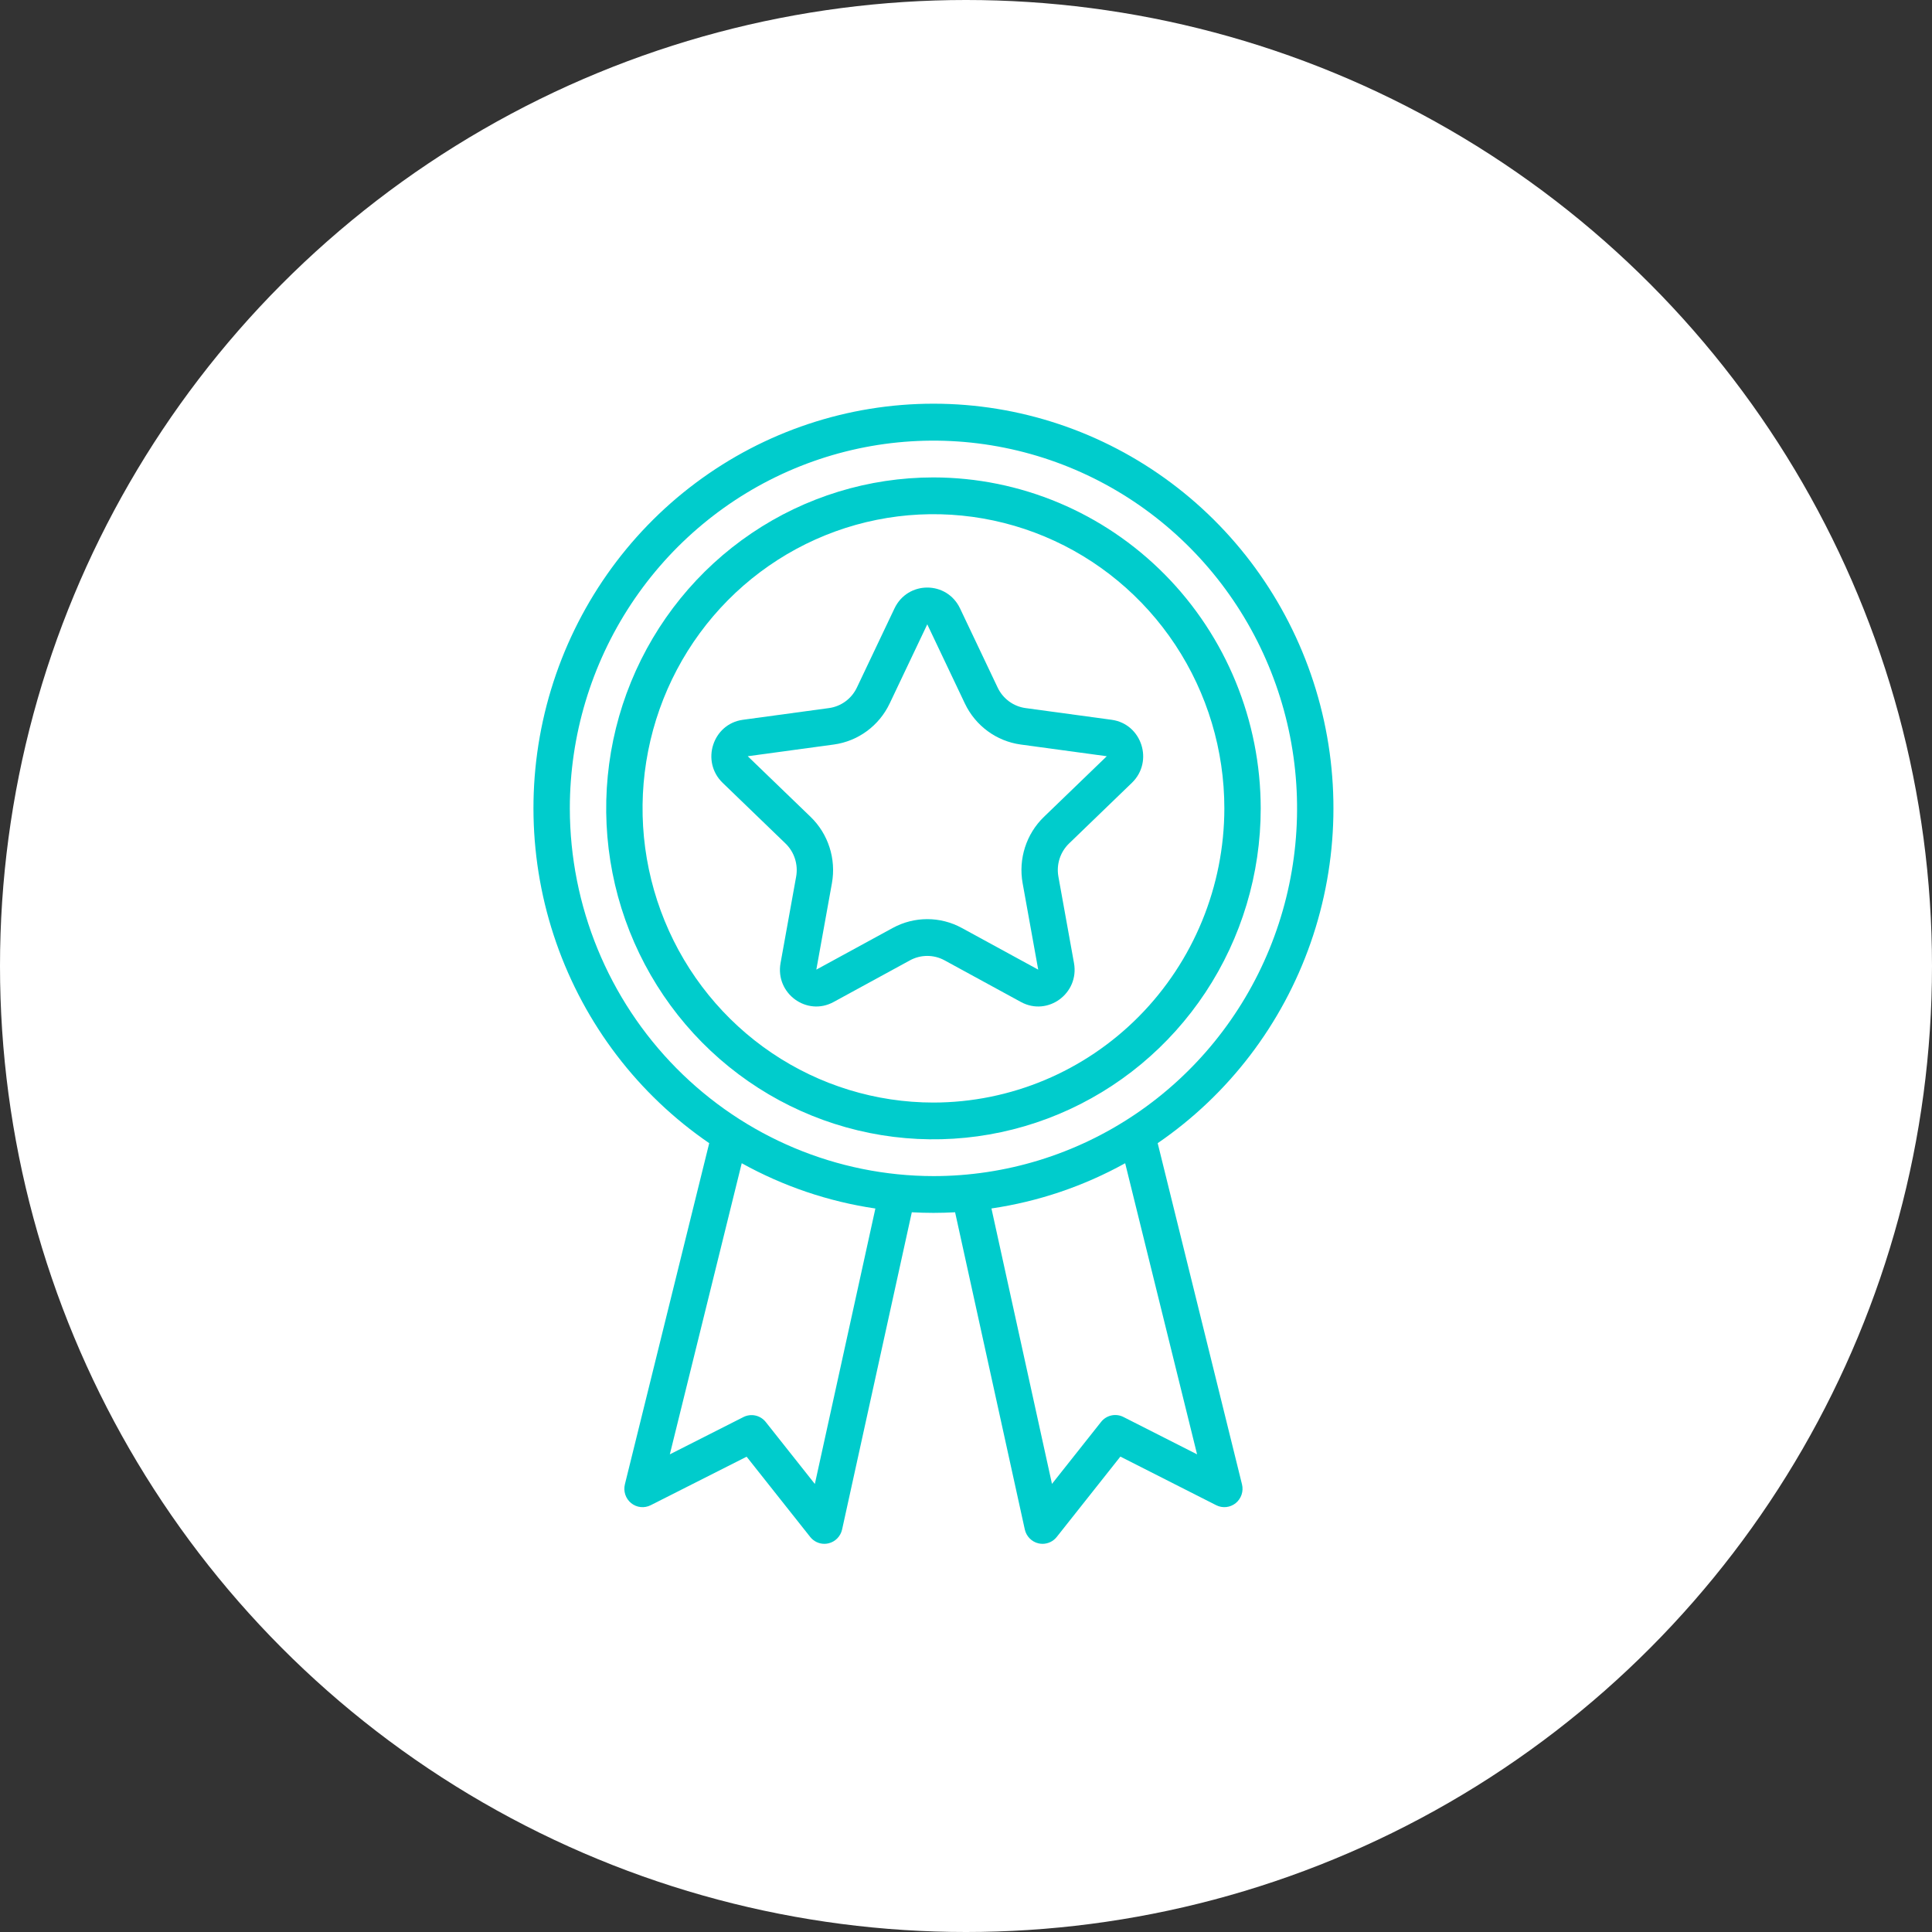
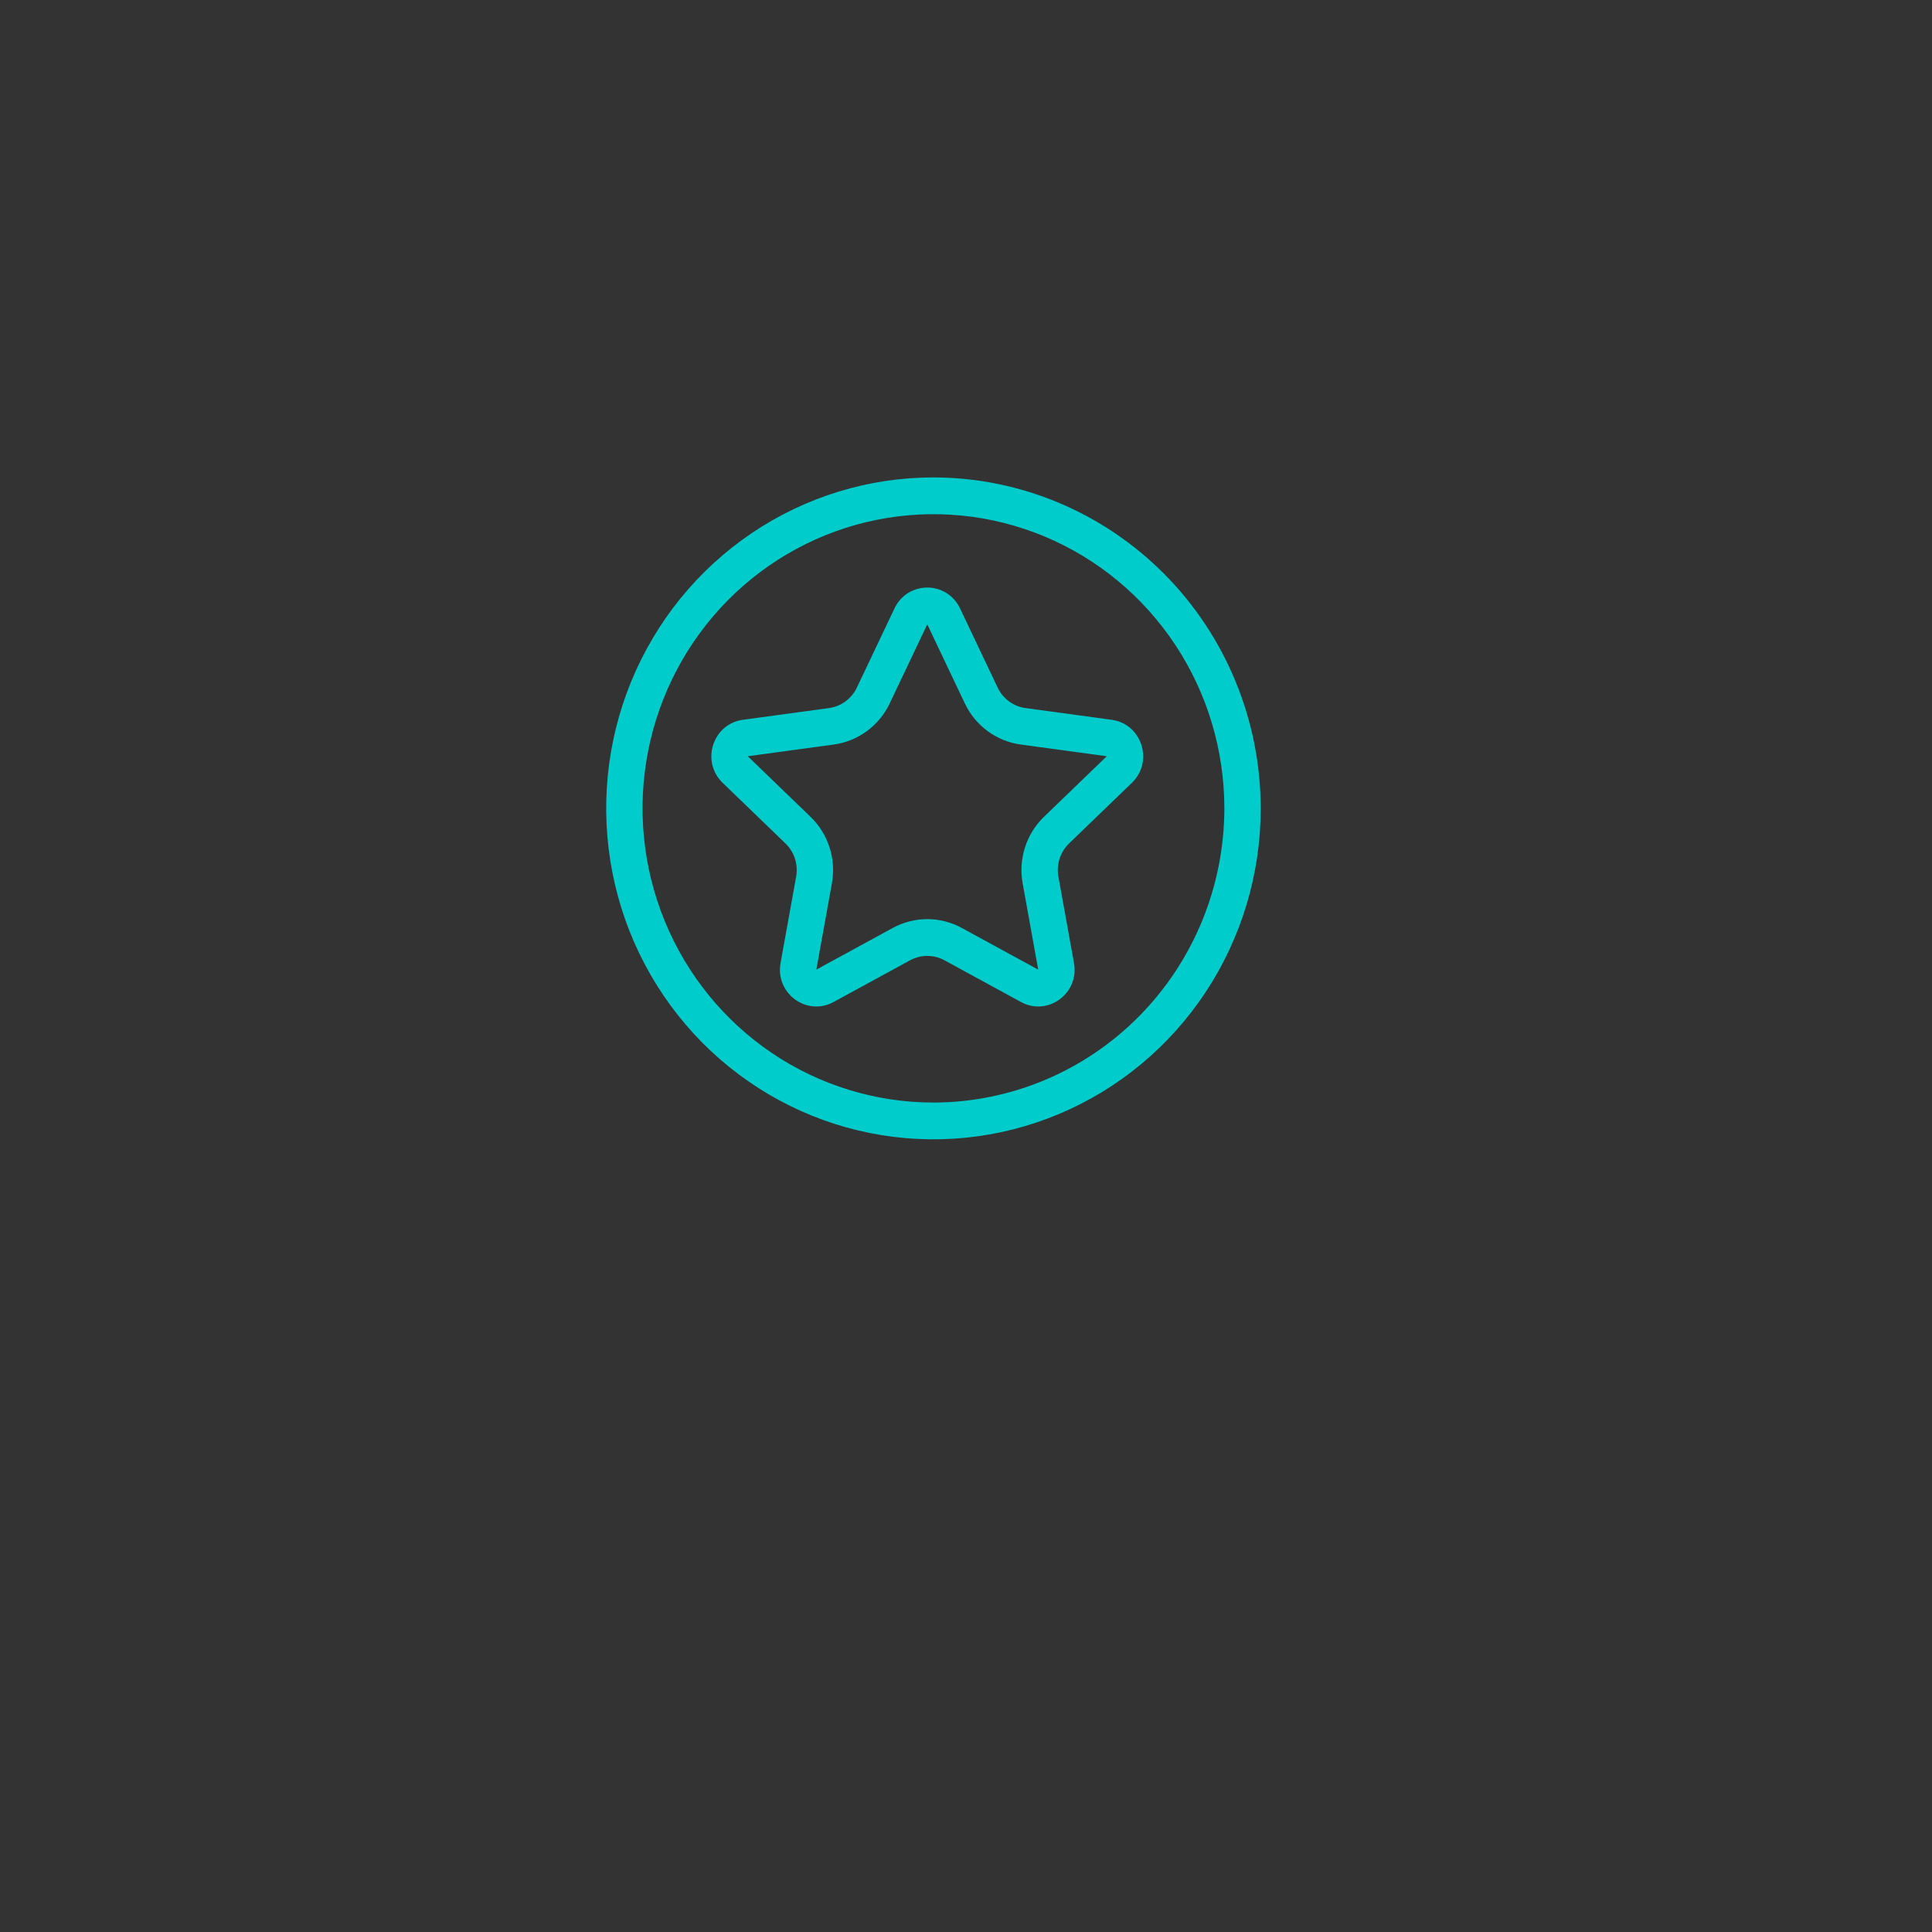
<svg xmlns="http://www.w3.org/2000/svg" width="134px" height="134px" viewBox="0 0 134 134" version="1.1">
  <rect x="0" y="0" width="134" height="134" fill="#333333" stroke="none" />
  <title>picto-medaille</title>
  <g id="Page-1" stroke="none" stroke-width="1" fill="none" fill-rule="evenodd">
    <g id="Desktop-HD-v1" transform="translate(-1052, -2168)">
      <g id="picto-medaille" transform="translate(1052, 2168)">
        <g id="picto-visibilite-copy" fill="#FFFFFF">
-           <circle id="Oval-Copy-5" cx="67" cy="67" r="67" />
-         </g>
+           </g>
        <g id="picto-supplement" transform="translate(37, 28)" fill="#00CCCC">
          <path d="M27.743,5.113 C23.253,5.113 18.865,6.459 15.132,8.981 C11.399,11.504 8.49,15.089 6.772,19.283 C5.054,23.477 4.605,28.093 5.48,32.545 C6.356,36.998 8.518,41.088 11.692,44.299 C14.867,47.509 18.911,49.695 23.314,50.581 C27.717,51.466 32.281,51.012 36.429,49.274 C40.577,47.537 44.122,44.595 46.616,40.82 C49.11,37.045 50.441,32.607 50.441,28.067 C50.434,21.982 48.04,16.147 43.785,11.844 C39.53,7.541 33.761,5.12 27.743,5.113 Z M27.743,48.471 C23.752,48.471 19.851,47.275 16.533,45.033 C13.215,42.791 10.629,39.604 9.102,35.876 C7.575,32.147 7.175,28.045 7.954,24.087 C8.732,20.129 10.654,16.493 13.476,13.639 C16.298,10.786 19.893,8.843 23.806,8.055 C27.72,7.268 31.777,7.672 35.464,9.216 C39.151,10.761 42.302,13.376 44.519,16.731 C46.736,20.087 47.919,24.032 47.919,28.067 C47.913,33.477 45.785,38.663 42.003,42.488 C38.22,46.313 33.092,48.465 27.743,48.471 Z" id="Shape" fill-rule="nonzero" />
-           <path d="M43.295,51.288 C48.211,47.922 51.931,43.05 53.906,37.387 C55.88,31.725 56.007,25.571 54.266,19.83 C52.525,14.09 49.009,9.065 44.235,5.496 C39.461,1.926 33.68,1.0658141e-14 27.743,1.0658141e-14 C21.805,1.0658141e-14 16.024,1.926 11.25,5.496 C6.476,9.065 2.96,14.09 1.219,19.83 C-0.522,25.571 -0.395,31.725 1.58,37.387 C3.554,43.05 7.274,47.922 12.19,51.288 L6.343,74.943 C6.283,75.18 6.292,75.429 6.368,75.661 C6.444,75.894 6.585,76.099 6.773,76.252 C6.962,76.406 7.19,76.501 7.43,76.527 C7.671,76.553 7.914,76.509 8.13,76.399 L14.784,73.034 L19.198,78.605 C19.316,78.753 19.465,78.871 19.634,78.953 C19.804,79.035 19.989,79.077 20.176,79.077 C20.272,79.077 20.368,79.066 20.461,79.044 C20.693,78.99 20.905,78.87 21.072,78.699 C21.239,78.529 21.356,78.313 21.407,78.079 L26.241,56.081 C26.734,56.107 27.238,56.123 27.743,56.123 C28.247,56.123 28.751,56.107 29.244,56.081 L34.078,78.079 C34.13,78.313 34.246,78.529 34.413,78.699 C34.58,78.87 34.792,78.99 35.024,79.044 C35.117,79.066 35.213,79.077 35.309,79.077 C35.498,79.077 35.685,79.034 35.855,78.952 C36.025,78.869 36.175,78.748 36.294,78.599 L40.707,73.027 L47.355,76.399 C47.571,76.508 47.813,76.552 48.053,76.526 C48.292,76.5 48.52,76.405 48.708,76.253 C48.896,76.1 49.037,75.896 49.114,75.665 C49.191,75.434 49.201,75.186 49.142,74.949 L43.295,51.288 Z M19.517,74.926 L16.112,70.629 C15.932,70.401 15.68,70.242 15.398,70.18 C15.116,70.117 14.822,70.154 14.564,70.284 L9.458,72.871 L14.445,52.679 C17.325,54.277 20.464,55.341 23.715,55.82 L19.517,74.926 Z M2.522,28.067 C2.522,23.023 4.001,18.092 6.772,13.897 C9.544,9.703 13.483,6.434 18.091,4.503 C22.7,2.573 27.771,2.068 32.663,3.052 C37.555,4.036 42.049,6.465 45.576,10.032 C49.103,13.599 51.505,18.144 52.478,23.091 C53.452,28.039 52.952,33.167 51.043,37.827 C49.134,42.488 45.902,46.471 41.754,49.274 C37.607,52.076 32.731,53.572 27.743,53.572 C21.056,53.564 14.646,50.875 9.917,46.093 C5.189,41.312 2.53,34.829 2.522,28.067 Z M40.916,70.278 C40.658,70.147 40.364,70.111 40.082,70.173 C39.8,70.236 39.548,70.394 39.368,70.622 L35.963,74.92 L31.765,55.817 C35.017,55.339 38.158,54.276 41.04,52.679 L46.027,72.871 L40.916,70.278 Z" id="Shape" fill-rule="nonzero" />
          <path d="M29.921,20.792 L27.314,15.303 L24.706,20.792 C23.97,22.34 22.514,23.41 20.832,23.639 L14.863,24.451 L19.22,28.655 C20.448,29.841 21.004,31.572 20.7,33.261 L19.619,39.252 L24.919,36.361 C26.414,35.546 28.213,35.546 29.708,36.361 L35.008,39.252 L33.928,33.261 C33.623,31.572 34.179,29.841 35.407,28.655 L39.764,24.451 L33.796,23.639 C32.113,23.41 30.657,22.34 29.921,20.792 Z M29.587,14.199 C28.671,12.27 25.956,12.27 25.04,14.199 L22.432,19.688 C22.065,20.462 21.337,20.997 20.495,21.111 L14.527,21.923 C12.431,22.208 11.592,24.819 13.122,26.296 L17.479,30.501 C18.093,31.093 18.371,31.959 18.219,32.803 L17.138,38.795 C16.758,40.899 18.954,42.513 20.816,41.497 L26.116,38.606 C26.864,38.199 27.764,38.199 28.511,38.606 L33.811,41.497 C35.673,42.513 37.869,40.899 37.49,38.795 L36.409,32.803 C36.256,31.959 36.534,31.093 37.149,30.501 L41.505,26.296 C43.035,24.819 42.197,22.208 40.1,21.923 L34.132,21.111 C33.29,20.997 32.562,20.462 32.195,19.688 L29.587,14.199 Z" id="Shape" />
        </g>
      </g>
    </g>
  </g>
</svg>